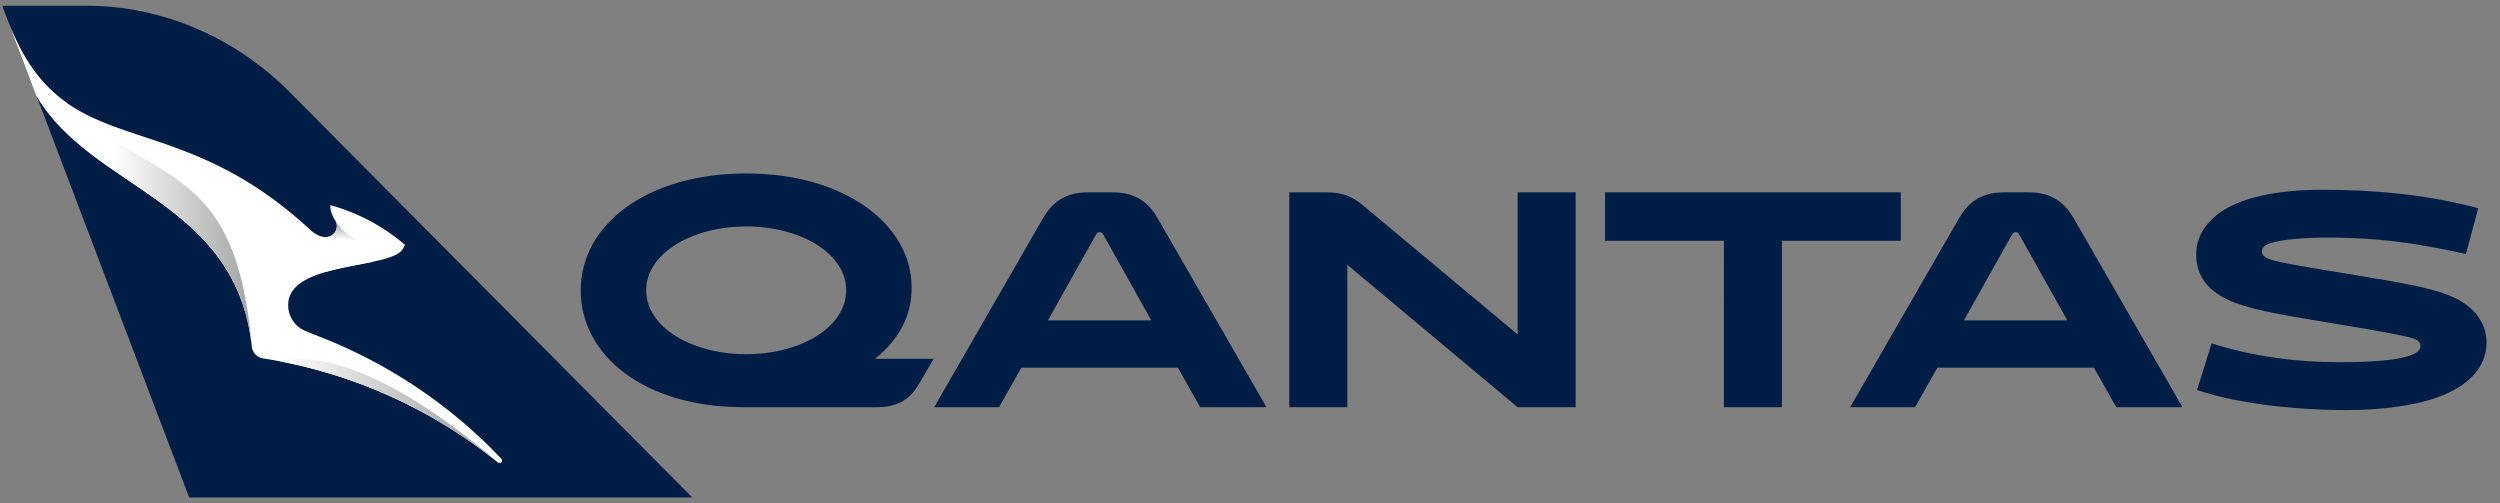
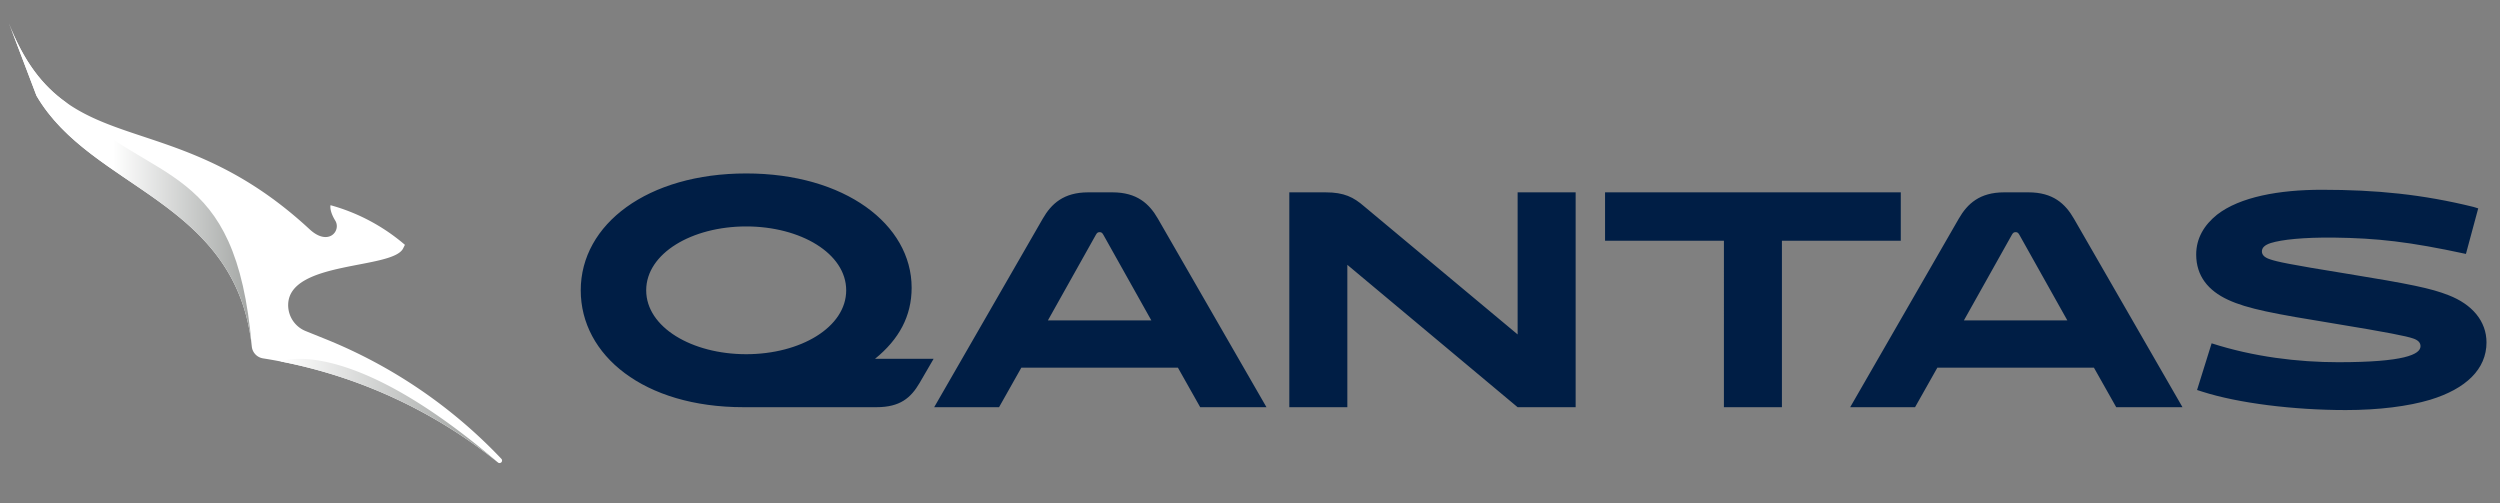
<svg xmlns="http://www.w3.org/2000/svg" width="159" height="32" viewBox="0 0 159 32" fill="none">
  <rect x="0" y="0" width="159" height="32" fill="#808080" stroke="none" />
-   <path d="M.144.363H.143l.4 1.052L2.32 6.087l9.712 25.55h31.995L18.39 5.825C14.974 2.398 10.338.364 5.508.364H.144z" fill="#001E45" />
  <path d="M2.32 6.087c3.502 5.997 12.695 6.63 13.694 15.956.042.382.334.69.716.75a31.597 31.597 0 0114.939 6.62l.003.002a.15.15 0 00.1.035c.04 0 .08-.016.11-.043a.162.162 0 00.006-.226 31.78 31.78 0 00-11.155-7.604l-1.296-.523a1.775 1.775 0 01-1.109-1.695c.072-2.785 6.645-2.22 7.31-3.558l.115-.23a12.272 12.272 0 00-4.731-2.52c-.016.067-.059.392.3.98.393.64-.427 1.657-1.622.56l-.1-.092C10.718 6.341 4.06 10.572.542 1.415l1.777 4.672z" fill="#fff" />
-   <path d="M20.707 15.076V17.3c.958-.277 2.048-.449 2.967-.642V15.42s-1.456.072-2.35-1.388a.693.693 0 01-.617 1.045z" fill="url(#paint0_linear_1_13627)" />
  <path d="M17.828 22.986a31.574 31.574 0 0113.84 6.426c-6.675-5.719-10.744-6.59-12.618-6.59-.737 0-1.136.135-1.222.164z" fill="url(#paint1_linear_1_13627)" />
  <path d="M.543 1.415L2.32 6.087c3.501 5.997 12.694 6.63 13.695 15.953C15.002 10.14 9.79 11.918 4.189 6.504 2.744 5.474 1.522 3.963.543 1.415z" fill="url(#paint2_linear_1_13627)" />
  <path d="M47.458 22.527c3.453 0 6.36-1.713 6.36-4.063 0-2.35-2.907-4.063-6.36-4.063-3.454 0-6.36 1.713-6.36 4.063 0 2.35 2.906 4.063 6.36 4.063zm-.181 3.37c-6.326 0-10.342-3.297-10.342-7.433 0-4.208 4.253-7.433 10.523-7.433S57.98 14.273 57.98 18.3c0 1.803-.799 3.28-2.326 4.518h3.725l-.89 1.532c-.564.965-1.254 1.547-2.745 1.547h-8.468zm19.37-5.52h6.578l-3.053-5.448c-.072-.127-.127-.164-.236-.164-.11 0-.163.037-.236.164l-3.053 5.448zm8.269 3.007h-9.959l-1.417 2.514h-4.126l6.905-11.989c.545-.948 1.327-1.676 2.89-1.676h1.544c1.564 0 2.345.728 2.89 1.676l6.905 11.989h-4.215l-1.417-2.514zm25.295-11.151v13.665h-3.69l-10.83-9.055v9.055H82V12.233h2.309c1.18 0 1.78.309 2.452.892l9.76 8.145v-9.037h3.689zm13.119 3.08v10.585h-3.689V15.312h-7.56v-3.078h18.809v3.078h-7.56zm11.575 5.064h6.578l-3.053-5.448c-.073-.127-.127-.164-.235-.164-.109 0-.164.037-.237.164l-3.053 5.448zm8.269 3.007h-9.958l-1.418 2.514h-4.126l6.906-11.989c.545-.948 1.327-1.676 2.889-1.676h1.545c1.564 0 2.344.728 2.89 1.676l6.905 11.989h-4.215l-1.418-2.514zm6.904 1.53l-.345-.11.927-2.969c2.653.856 5.488 1.202 8.05 1.202 4.199 0 5.235-.493 5.235-1.02 0-.218-.146-.383-.474-.492-.418-.145-1.581-.383-5.015-.947-3.799-.62-5.506-.93-6.76-1.514-1.254-.581-2.018-1.512-2.018-2.877 0-1.039.51-1.877 1.327-2.534 1.454-1.13 3.943-1.583 6.651-1.583 3.49 0 6.416.291 9.668 1.093l.291.09-.781 2.897c-3.634-.784-5.651-1.002-8.413-1.039-1.946-.017-3.29.128-3.999.346-.401.13-.564.31-.564.53 0 .2.127.382.527.509.436.147 1.145.31 4.87.911 4.035.657 5.362.93 6.47 1.367 1.508.582 2.417 1.658 2.417 3.006 0 1.695-1.308 2.952-3.58 3.644-1.399.419-3.271.656-5.378.656-3.308 0-6.834-.438-9.106-1.166z" fill="#001E45" />
  <defs>
    <linearGradient id="paint0_linear_1_13627" x1="22.055" y1="17.418" x2="22.344" y2="14.122" gradientUnits="userSpaceOnUse">
      <stop stop-color="#fff" />
      <stop offset=".65" stop-color="#fff" />
      <stop offset=".95" stop-color="#A2A5A3" />
      <stop offset="1" stop-color="#A2A5A3" />
    </linearGradient>
    <linearGradient id="paint1_linear_1_13627" x1="17.829" y1="26.117" x2="31.669" y2="26.117" gradientUnits="userSpaceOnUse">
      <stop stop-color="#fff" />
      <stop offset=".9" stop-color="#A2A5A3" />
      <stop offset="1" stop-color="#A2A5A3" />
    </linearGradient>
    <linearGradient id="paint2_linear_1_13627" x1=".543" y1="11.727" x2="16.014" y2="11.727" gradientUnits="userSpaceOnUse">
      <stop stop-color="#fff" />
      <stop offset=".43" stop-color="#fff" />
      <stop offset="1" stop-color="#A2A5A3" />
    </linearGradient>
  </defs>
</svg>